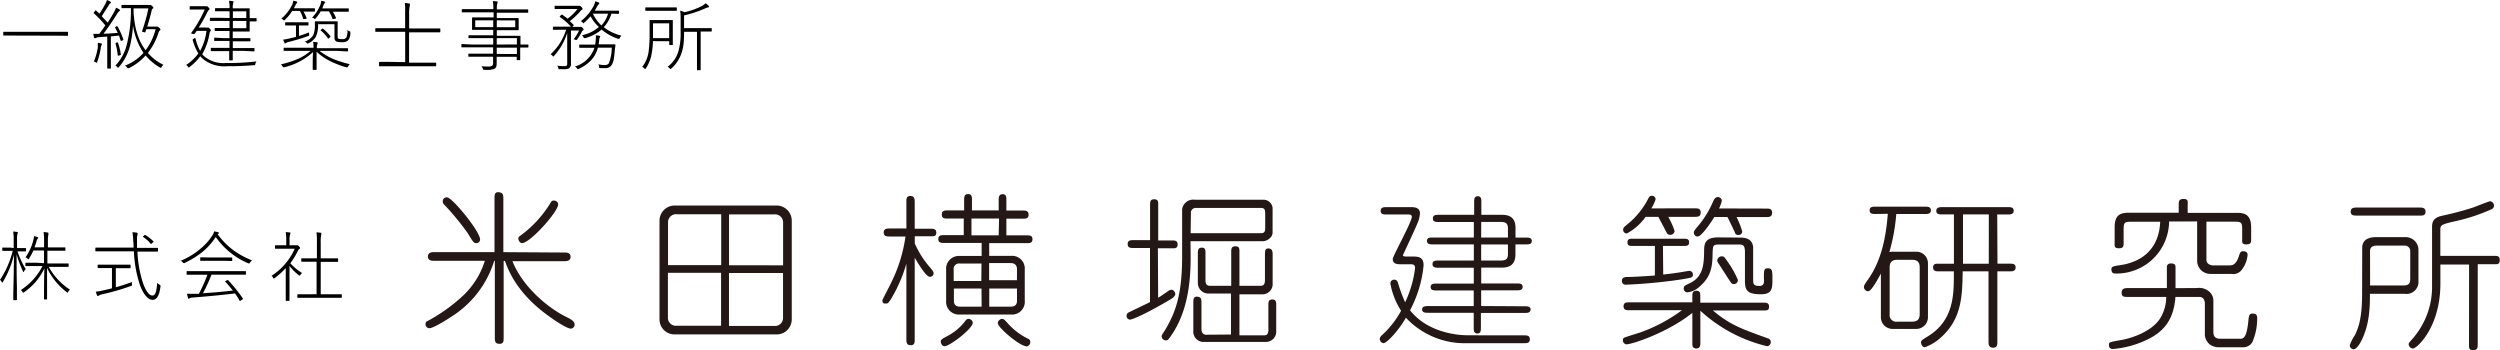
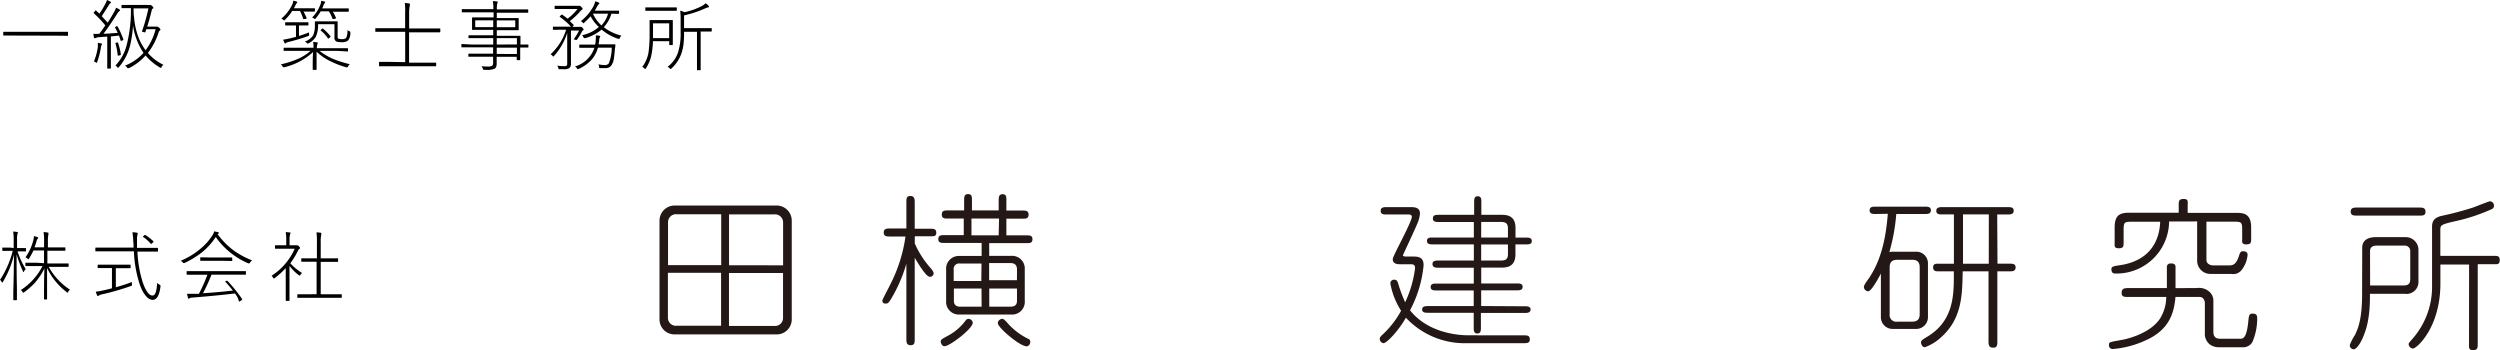
<svg xmlns="http://www.w3.org/2000/svg" viewBox="0 0 393.02 55.07">
  <defs>
    <style>.cls-1{fill:#231815;}</style>
  </defs>
  <title>footer-logo</title>
  <g id="レイヤー_2" data-name="レイヤー 2">
    <g id="base">
-       <path class="cls-1" d="M88.78,39.7c.41,0,.92.06.92.67s-.52.69-.93.69l-8.21,0c1.68,4.24,5.93,7.56,8.54,8.8.9.44,1.23.75,1.23,1.14a.61.61,0,0,1-.61.66c-.62,0-2.62-1.37-3-1.65-5.2-3.56-6.73-7.26-7.34-9h-.2l0,12.12c0,.49,0,.92-.65.92s-.74-.36-.74-.92l0-12.12h-.1a15.89,15.89,0,0,1-6.78,8.81c-.77.51-2.81,1.78-3.42,1.78a.61.61,0,0,1-.59-.67.44.44,0,0,1,.31-.46,26.75,26.75,0,0,0,5.69-4.09A12.68,12.68,0,0,0,76.22,41l-8,0c-.42,0-.95-.06-.95-.67s.54-.7.95-.69l9.52,0,0-8.48c0-.48,0-1,.65-.94s.74.36.74.95l0,8.47ZM74.87,38.22c-.39,0-.49-.16-1.33-1.55a40.75,40.75,0,0,0-3.66-4.45.71.71,0,0,1-.28-.56.63.63,0,0,1,.67-.64c.8,0,5,5.12,5.19,6.51A.57.57,0,0,1,74.87,38.22Zm6.62-.72c0-.21.08-.29.26-.41a17.91,17.91,0,0,0,4.56-4.82c.39-.66.44-.74.77-.74s.67.24.67.6c0,1.15-4.41,6.09-5.69,6.09C81.77,38.22,81.49,37.83,81.49,37.5Z" />
      <path class="cls-1" d="M122.06,32.31a2.38,2.38,0,0,1,2.41,2.37l0,15.56A2.36,2.36,0,0,1,122,52.57l-15.92,0a2.35,2.35,0,0,1-2.4-2.35l0-15.55a2.38,2.38,0,0,1,2.42-2.36Zm-8.68,9.37,0-8-7,0a1.26,1.26,0,0,0-1.36,1.2l0,6.8ZM105,42.89,105,50a1.25,1.25,0,0,0,1.36,1.21l7,0,0-8.32Zm18.11-1.18,0-6.8a1.27,1.27,0,0,0-1.36-1.21l-7.14,0,0,8Zm-8.51,1.21,0,8.32,7.14,0a1.25,1.25,0,0,0,1.36-1.2l0-7.12Z" />
      <path class="cls-1" d="M146.25,37.14h-2.44v1.13a14.71,14.71,0,0,0,2.32,3.68c.56.64.64.82.64,1a.55.55,0,0,1-.62.56c-.59,0-1.94-2.31-2.35-3l0,12.84c0,.46,0,.92-.62.92s-.69-.39-.69-.93l0-11.88A23.38,23.38,0,0,1,140.08,47c-.41.64-.51.72-.8.72s-.56,0-.56-.52c0-.1,1.16-2.28,1.37-2.74a23.71,23.71,0,0,0,2.26-7.28h-2.42c-.48,0-1,0-1-.62s.47-.64,1-.64h2.56l0-4.16c0-.49,0-.95.62-.95s.69.42.69,1l0,4.15h2.44c.49,0,.95,0,.95.62S146.76,37.14,146.25,37.14Zm15.14,1.08-5.88,0v2H159a2,2,0,0,1,2.1,2.17l0,4.87A2,2,0,0,1,159,49.45l-8.17,0a2,2,0,0,1-2.09-2.17V42.39a2,2,0,0,1,2.11-2.15h3.47V38.19l-5.86,0c-.49,0-.95,0-.95-.61s.47-.62,1-.62h3V34.36H149c-.48,0-.95,0-.94-.64s.46-.64,1-.64h2.51V31.51c0-.49,0-1,.62-1s.61.49.61,1v1.57H157V31.53c0-.46,0-1,.62-1s.59.49.59,1V33.1h2.57c.41,0,.92,0,.92.64s-.44.64-.93.64h-2.56V37h3.16c.48,0,.95,0,.94.62S161.85,38.22,161.39,38.22ZM148.5,54.43c-.48,0-.61-.62-.61-.72,0-.31.13-.39,1.26-1a8.29,8.29,0,0,0,2.52-2.15c.21-.28.29-.38.52-.43a.7.7,0,0,1,.74.59C152.93,51.69,149.27,54.43,148.5,54.43Zm5.8-13h-3.37a.86.86,0,0,0-1,1v1.75h4.34Zm0,3.93h-4.34v1.92c0,.7.41.93,1,.93h3.36Zm2.76-11-4.34,0V37H157Zm2.82,8c0-.72-.4-1-1-1H155.5v2.69l4.37,0Zm0,3h-4.36v2.85h3.36c.59,0,1-.23,1-.93Zm1.46,9.07c-1,0-4.48-2.92-4.48-3.64a.74.74,0,0,1,.67-.66c.26,0,.34.08,1.08.9a10.36,10.36,0,0,0,3,2.22.5.5,0,0,1,.36.51A.7.7,0,0,1,161.31,54.47Z" />
-       <path class="cls-1" d="M182.07,46.81c.23-.13,1.34-.87,1.49-1a1.19,1.19,0,0,1,.57-.26c.44,0,.64.49.64.67s-.16.46-.59.74c-4.22,2.53-6.28,3.29-6.51,3.29a.57.57,0,0,1-.56-.61.56.56,0,0,1,.23-.47c.1-.07,2.91-1.4,3.45-1.68l0-8.5h-2.56c-.47,0-.95,0-.95-.62s.49-.62.95-.62h2.57l0-5.47c0-.56,0-.95.67-.95s.61.47.61,1l0,5.47h2.11c.48,0,.95,0,.94.65s-.46.59-1,.58h-2.1Zm5.11-6.35c0,4.39-.62,8.9-3.2,12.49-.31.43-.39.56-.7.56a.67.67,0,0,1-.66-.64c0-.11,0-.18.49-.9,1.62-2.72,2.71-5.43,2.73-11.47l0-7.6a1.76,1.76,0,0,1,2-1.5l10.86,0a1.44,1.44,0,0,1,1.36,1.26v3.9c0,.85-1,1.36-1.47,1.36l-11.43,0Zm0-3.8,11,0c.28,0,.72,0,.72-.72V33.79c0-.92-.1-1.1-.74-1.1l-10.22,0a.75.75,0,0,0-.72.82Zm6.34,15.93,0-6.44H190a1.66,1.66,0,0,1-1.69-1.73l0-4.49c0-.49,0-1,.62-1s.59.49.58,1v4c0,.64.13,1,.72,1h3.33l0-5.27c0-.53,0-.94.67-.94s.62.46.62.95l0,5.26h3.31c.49,0,.69-.23.7-.89V40c0-.46,0-1,.59-.94s.62.49.62,1l0,4.75a1.62,1.62,0,0,1-1.49,1.46l-3.73,0,0,6.45h3.85c.23,0,.7,0,.7-.82V48c0-.49,0-.92.62-.92s.62.46.61.93v4a1.61,1.61,0,0,1-1.52,1.74l-10.09,0A1.62,1.62,0,0,1,187.6,52l0-4.42c0-.48,0-1,.64-.94s.64.46.64,1v4.11c0,.48.25.87.71.87Z" />
      <path class="cls-1" d="M239.55,52.72c.49,0,.95,0,.95.62s-.46.61-.95.61l-8.86,0a12.65,12.65,0,0,1-9.67-4c-1.13,2-3,4-3.53,4a.68.68,0,0,1-.58-.64c0-.18.05-.36.43-.7a14.37,14.37,0,0,0,2.92-3.76,11.71,11.71,0,0,1-1.68-4.27.57.57,0,0,1,.62-.61c.41,0,.51.28.63.69a23.09,23.09,0,0,0,1.07,2.86,17.63,17.63,0,0,0,1.56-5.36c0-.57-.28-.62-.79-.62h-1.62c-.26,0-1.1,0-1.1-.8,0-.51,2.94-5.71,3-6.64,0-.36-.31-.38-.57-.38H218c-.44,0-.95,0-.95-.57s.51-.59.95-.59h3.77c.47,0,1.47,0,1.46,1a4.84,4.84,0,0,1-.46,1.69c-.31.8-2.23,4.85-2.23,4.9s.16.18.44.18h1.26c1.25,0,1.56.5,1.56,1.39a18.82,18.82,0,0,1-2.13,7.06c2.51,3.19,6.71,3.92,9.1,3.93Zm.14-4.57c.39,0,.93,0,.93.51s-.52.54-.93.54l-6.88,0v2.28c0,.44,0,.95-.56.95s-.57-.51-.57-.95V49.17l-7.19,0c-.38,0-.92,0-.92-.52s.54-.53.93-.53l7.18,0V45.66l-5.85,0c-.41,0-.92,0-.92-.54s.51-.54.92-.54l5.86,0V42.09l-5.49,0c-.44,0-1,0-1-.57s.52-.56,1-.56l5.5,0V38.42l-6.45,0c-.38,0-.92,0-.92-.55s.54-.53.93-.53l6.44,0V34.9l-5.5,0c-.43,0-.95,0-.94-.57s.51-.56,1-.56l5.49,0v-2c0-.41,0-.93.57-.92s.56.51.56.92v2H236c.69,0,2.26,0,2.25,2.06v1.52h1.64c.41,0,.92,0,.92.54s-.51.53-.93.53h-1.64V40c0,2.08-1.58,2.07-2.27,2.07h-3.11v2.49l5.59,0c.41,0,.93,0,.92.54s-.51.54-.92.54l-5.6,0v2.47Zm-6.84-10.81,4.21,0V35.89c0-.9-.51-1-1.2-1h-3Zm0,3.62h3c.69,0,1.21-.07,1.21-1V38.43h-4.21Z" />
-       <path class="cls-1" d="M261.47,43.16c.9-.1,1.49-.17,2.34-.3.1,0,1.62-.28,1.75-.28a.57.57,0,0,1,.58.57c0,.49-.18.51-1.9.79a81.57,81.57,0,0,1-8.7.82.57.57,0,0,1-.57-.62c0-.51.52-.59.7-.59,1,0,3.72-.17,4.49-.24l0-4.65h-3.47c-.46,0-.85,0-.84-.57s.41-.56.84-.56l8,0c.44,0,.85,0,.85.57s-.42.56-.85.56h-3.26Zm7.81,5.65c2.72,2.27,4.41,2.86,8.67,4.39a.57.57,0,0,1,.43.57.63.63,0,0,1-.57.66,23.57,23.57,0,0,1-10.5-5.58l0,5c0,.42,0,.93-.64.93s-.62-.47-.62-.93l0-4.67c-3.68,3-9.39,4.95-10.37,4.95a.63.63,0,0,1-.43-1c.13-.1,1.7-.58,2.6-.86a25.1,25.1,0,0,0,6.56-3.5l-8.22,0c-.49,0-.95,0-.95-.62s.47-.62.95-.62l9.86,0v-.87c0-.49,0-.95.64-.95s.61.47.61,1v.87l9.86,0c.49,0,.95,0,.95.65s-.47.58-1,.58Zm-2.87-16.06c.49,0,.95,0,.95.65s-.39.69-1,.69l-4.1,0a11.91,11.91,0,0,1,1,2.22.67.67,0,0,1-.67.61.6.6,0,0,1-.59-.36c-.2-.39-1.1-2.11-1.3-2.47h-2a8.58,8.58,0,0,1-2.94,2.61.57.57,0,0,1-.59-.59c0-.28.11-.39.57-.77a12.5,12.5,0,0,0,3.43-4.22c.18-.31.33-.34.49-.34a.56.56,0,0,1,.61.57,6,6,0,0,1-.67,1.41Zm7.25,4.6c.64,0,1.95.16,1.95,1.67l0,5c0,.67.12.93,1,.93s.69-.84.69-1.26c0-1.23,0-1.51.65-1.51s.69.39.69,1.65c0,1.46,0,2.44-1.81,2.43-2.15,0-2.51-.62-2.51-2.09l0-4.54c0-1.18-.41-1.18-.92-1.19h-3.11c-1.05,0-1,.21-1.06,1.39,0,2.31-.37,3.74-1.94,5.13a3.44,3.44,0,0,1-2,1,.57.57,0,0,1-.59-.64c0-.34.1-.39,1.08-.87,2-1,2.09-3,2.12-4.92,0-1.11.06-2.21,2.22-2.21Zm4-4.56c.47,0,.93,0,.93.64s-.39.7-.93.69H273a12.62,12.62,0,0,1,.89,2.26.55.55,0,0,1-.57.56c-.13,0-.44,0-.54-.28s-1-2.16-1.22-2.55h-2.05c-.5.82-2,3.07-2.63,3.07a.59.59,0,0,1-.59-.62c0-.2.05-.28.44-.77a15.55,15.55,0,0,0,2.6-4.15c.16-.33.34-.66.72-.66a.63.63,0,0,1,.64.56,5.49,5.49,0,0,1-.44,1.23Zm-5.09,11.87c-.26,0-.39-.13-.54-.36-.38-.57-1.81-2.81-1.94-3a.77.77,0,0,1-.13-.36.73.73,0,0,1,.75-.64c.31,0,.38.1,1,1a14.65,14.65,0,0,1,1.5,2.7A.63.63,0,0,1,272.61,44.66Z" />
      <path class="cls-1" d="M294.87,33.64c-.44,0-.95,0-.95-.57s.49-.59.95-.58l7.73,0c.44,0,.95,0,.95.57s-.49.59-1,.58h-4.44a29.79,29.79,0,0,1-1.09,6,1.69,1.69,0,0,1,.56-.07h3.62a1.82,1.82,0,0,1,1.89,1.85l0,8.45a1.84,1.84,0,0,1-1.91,1.84h-3.62a1.84,1.84,0,0,1-1.87-1.86l0-6.85c-.44.85-1.5,2.79-2,2.79a.7.7,0,0,1-.67-.67c0-.26.26-.64.7-1.25,2.09-3,2.77-6.64,3.06-10.26Zm3.41,7.2c-.64,0-1.2.2-1.21,1.15l0,7.39a1.05,1.05,0,0,0,1.2,1.19h2.29c.67,0,1.23-.2,1.23-1.18l0-7.37c0-1.13-.77-1.18-1.23-1.18Zm15.74.61h1.9c.46,0,.95,0,.95.59s-.49.62-.95.62H314l0,11c0,.51,0,1-.64,1s-.75-.36-.75-1l0-11-4.06,0c-.06,3.75-.12,7.42-3.37,10.34a7.39,7.39,0,0,1-2.57,1.58c-.51,0-.61-.64-.61-.72,0-.31.1-.38,1-.94,4.14-2.48,4.15-6.59,4.16-9.59v-.67h-2.33c-.44,0-.93,0-.93-.62s.49-.59.93-.58h2.34l0-7.75h-1.82c-.44,0-.95,0-.95-.56s.52-.59.95-.59l10.27,0c.44,0,.95,0,.95.57s-.52.59-.95.59h-1.64Zm-1.36-7.75-4.06,0,0,7.76h4.05Z" />
      <path class="cls-1" d="M345.4,45.28a2.41,2.41,0,0,1,1.79.47,1.87,1.87,0,0,1,.77,1.59l0,4.75c0,.77.25,1.16,1.08,1.16h3.23c.57,0,.95-.59,1.17-2.61.1-1.08.15-1.34.69-1.34.72,0,.72.42.72.85a9.26,9.26,0,0,1-.78,3.67,1.7,1.7,0,0,1-1.27.77l-3.82,0a2.45,2.45,0,0,1-1.54-.41,2.17,2.17,0,0,1-.82-1.47l0-5.08c0-.1-.07-.95-.84-.95l-3.78,0c-.24,3-1.32,5.06-4,6.49a15.36,15.36,0,0,1-5.86,1.7.57.57,0,0,1-.59-.65c0-.43,0-.43,2-.78.51-.08,4.36-.89,6-3.32a6.49,6.49,0,0,0,1-3.44l-6.06,0c-.51,0-.95,0-.95-.64s.37-.75,1-.75l6.11,0c0-.54,0-3.28,0-3.41a.56.56,0,0,1,.62-.46c.31,0,.64,0,.74.44,0,.2,0,2.28,0,3.44ZM341,34.82A8.26,8.26,0,0,1,332.52,43c-.49,0-.59-.33-.59-.69s.23-.46,1.28-.61c4-.56,6.23-3,6.39-6.84h-4.52c-1.07,0-1.23.07-1.23,1.25v2c0,.59,0,.92-.77.92s-.64-.44-.64-.93V35.74c0-2,.9-2.31,2.39-2.3l7.68,0V32.28c0-.62,0-1,.78-1s.63.44.63,1v1.18l7.6,0c1.18,0,2.39.11,2.38,2.32v1.72c0,.59,0,.92-.77.92s-.64-.44-.64-.93V36.11c0-1.18-.15-1.26-1.26-1.26l-4.36,0,0,6c0,.79.92.87.94.87h2.65c.41,0,1,0,1.47-1.33.23-.69.28-.9.72-.89.13,0,.69,0,.69.56a4.41,4.41,0,0,1-.85,2.26,1.66,1.66,0,0,1-1.7.74h-3.24A2.07,2.07,0,0,1,345.41,41l0-6.19Z" />
      <path class="cls-1" d="M371.36,38.94c0-1.66,1.78-1.66,2.19-1.66l4.65,0a2,2,0,0,1,2,2.06v4.85a1.88,1.88,0,0,1-2.14,2l-5.49,0c.06,4.06-.69,5.82-1,6.62s-1,2.1-1.57,2.1a.62.62,0,0,1-.59-.67,7.92,7.92,0,0,1,.83-1.61c.46-1,1.08-2.41,1.1-6.19Zm9-6.31c.44,0,.95,0,.95.65s-.49.61-.95.61l-9.86,0c-.44,0-.95,0-.95-.62s.52-.64.95-.64Zm-7.76,12.25,5.23,0c1,0,1.08-.49,1.08-1.13l0-4.29a.84.84,0,0,0-.87-.85h-4.37c-.79,0-1.08.33-1.08.89Zm15.56-3.29h-4.51v3c0,6.88-3.71,10.2-4.32,10.2a.72.72,0,0,1-.67-.69c0-.13.05-.21.57-.8a12.41,12.41,0,0,0,3.11-8.49l0-9.21c0-1,.54-1.44,1.52-1.67a50.11,50.11,0,0,0,4.88-1.29c.43-.15,2.54-1,2.72-1a.7.7,0,0,1,.62.7.6.6,0,0,1-.36.54,28.86,28.86,0,0,1-5.66,1.88c-2.34.53-2.41.63-2.42,1.38v4.08l8.42,0c.54,0,.93,0,.92.7s-.46.62-.92.61h-2.54l0,12.52c0,.57,0,1-.73,1s-.64-.46-.64-1Z" />
      <path d="M2.2,5.59l-1.61,0a.07.07,0,0,1-.08-.08V5.06C.51,5,.54,5,.59,5L2.21,5,9,5l1.6,0c.06,0,.09,0,.09.08v.47c0,.05,0,.08-.09.08L9,5.61Z" />
      <path d="M18.5,5.17a6.56,6.56,0,0,0-.44-.88.13.13,0,0,1,0,0s.05,0,.14-.09l.1-.07a.3.3,0,0,1,.13,0,.15.15,0,0,1,.07.06,12.42,12.42,0,0,1,.89,2,.25.25,0,0,1,0,.07s0,.06-.11.08l-.17.07a.55.55,0,0,1-.15,0s0,0,0-.06c-.1-.31-.18-.57-.26-.76l-1.27.14V8.91l0,1.8s0,.08-.09.08h-.39c-.06,0-.09,0-.09-.08l0-1.8V5.75l-1.37.1A1.34,1.34,0,0,0,15,6a.28.28,0,0,1-.12,0c-.05,0-.09,0-.11-.15a3.14,3.14,0,0,1-.09-.53l.5,0h.42c.27-.34.59-.78.95-1.33a15.79,15.79,0,0,0-1.81-1.91s0,0,0-.07,0-.06.08-.12l.11-.15c0-.06.08-.09.1-.09s0,0,.06,0l.54.5A13,13,0,0,0,16.57.58,3,3,0,0,0,16.82,0a3.74,3.74,0,0,1,.5.24q.12.07.12.15s0,.08-.1.12a.74.74,0,0,0-.2.24C16.72,1.44,16.32,2,16,2.56c.21.22.52.55.93,1,.35-.54.66-1.06.94-1.55a5.34,5.34,0,0,0,.38-.8,3.15,3.15,0,0,1,.5.26c.07.05.11.09.11.13s0,.1-.11.15a2.25,2.25,0,0,0-.42.56c-.7,1.1-1.39,2.1-2.06,3C16.69,5.3,17.45,5.25,18.5,5.17Zm-3.74,4.5a9.5,9.5,0,0,0,.62-2.24c0-.24,0-.42,0-.55a1,1,0,0,0,0-.16l.49.1c.11,0,.16.07.16.12a.3.3,0,0,1-.06.14,1.13,1.13,0,0,0-.12.44,11.8,11.8,0,0,1-.57,2.22c0,.09-.06.13-.09.13a.33.33,0,0,1-.14-.07A.75.75,0,0,0,14.76,9.67Zm3.64-3h.08s.05,0,.07.06A8.94,8.94,0,0,1,19,8.57a.1.1,0,0,1,0,0c0,.05,0,.09-.13.11l-.17.06-.15,0s-.05,0-.05-.07a9.67,9.67,0,0,0-.36-1.88v0s0,0,.14-.08Zm4.84,1.64a7.44,7.44,0,0,0,2.46,1.88.91.91,0,0,0-.3.34c0,.09-.09.14-.13.14l-.15-.07a8.51,8.51,0,0,1-2.23-1.88,8.58,8.58,0,0,1-2.63,2l-.16,0s-.07,0-.14-.13a.92.92,0,0,0-.32-.27,7.65,7.65,0,0,0,2.92-2A10.53,10.53,0,0,1,20.91,4a18.53,18.53,0,0,1-.42,3,8.23,8.23,0,0,1-1.8,3.55c-.06.07-.1.11-.13.11s-.06,0-.12-.11a.89.89,0,0,0-.3-.24,7.16,7.16,0,0,0,1.79-3.29,22,22,0,0,0,.65-5.74l-1.39,0a.08.08,0,0,1-.09-.09V.86c0-.06,0-.08.09-.08l1.45,0h2.58a.92.92,0,0,0,.33,0,.16.16,0,0,1,.09,0c.07,0,.17.06.3.19s.17.18.17.25,0,.08-.1.13a.46.46,0,0,0-.16.27c-.16.72-.4,1.58-.7,2.56h1.23a.69.69,0,0,0,.22,0,.38.38,0,0,1,.13,0,.92.92,0,0,1,.32.21.43.43,0,0,1,.17.25.16.16,0,0,1-.08.14.79.79,0,0,0-.24.42A10.44,10.44,0,0,1,23.24,8.34Zm-.34-.43a9.39,9.39,0,0,0,1.57-3.29H23L22.87,5c0,.06,0,.08-.08.08a.28.28,0,0,1-.11,0L22.43,5c-.07,0-.1,0-.1-.08V4.89a26.42,26.42,0,0,0,1-3.57H21c0,.6,0,1,.07,1.31a11.54,11.54,0,0,0,.5,2.65A8.35,8.35,0,0,0,22.9,7.91Z" />
-       <path d="M31.24,4.33h1.13a.48.48,0,0,0,.24,0,.16.16,0,0,1,.12,0c.07,0,.15.06.26.18a.57.57,0,0,1,.16.27s0,.08-.09.14a.8.8,0,0,0-.12.33,9.78,9.78,0,0,1-1.15,3.28l.17.19A4.61,4.61,0,0,0,35.53,9.9a35.53,35.53,0,0,0,4.8-.25.82.82,0,0,0-.19.41.57.57,0,0,1-.07.19l-.17,0c-1.36.11-2.75.17-4.16.16a5.3,5.3,0,0,1-4-1.29c-.06-.06-.15-.15-.26-.28a8,8,0,0,1-1.66,1.68c-.06.06-.1.09-.13.09s-.07,0-.13-.12a1.11,1.11,0,0,0-.3-.27A7.52,7.52,0,0,0,31.18,8.4a8,8,0,0,1-.89-2.12.39.39,0,0,1,0-.06s.05-.06.15-.11L30.56,6l.12,0s.05,0,.07.09A7.41,7.41,0,0,0,31.46,8a8.52,8.52,0,0,0,1-3.15H30.92l-.28.42a.12.12,0,0,1-.1.06.92.92,0,0,1-.23,0c-.16,0-.24-.08-.24-.1l0-.07A18.65,18.65,0,0,0,32.18,1.5H30.9l-1,0c-.06,0-.08,0-.08-.08V1.07c0-.06,0-.09.08-.09l1,0h1.27a1,1,0,0,0,.26,0,.15.15,0,0,1,.11,0c.05,0,.14.07.25.2s.16.19.16.24,0,.08-.12.15a2.38,2.38,0,0,0-.31.51A25.18,25.18,0,0,1,31.24,4.33Zm4.85-1.5V1.77h-.7l-1.5,0c-.06,0-.08,0-.08-.08V1.36a.07.07,0,0,1,.08-.08l1.5,0h.7v0A5.81,5.81,0,0,0,36,.13c.18,0,.38,0,.6.07s.12,0,.12.09a.41.41,0,0,1-.05.17,2.62,2.62,0,0,0-.08.79v.06h1l1.56,0c.07,0,.1,0,.1.08l0,1.11v.35l1,0a.08.08,0,0,1,.09.09v.34s0,.08-.09.08l-1,0v.42l0,1.11s0,.07-.1.07l-1.56,0h-1V6h2.69c.06,0,.09,0,.09.08v.34s0,.08-.09.08l-1.54,0H36.6V7.56h1.67l1.66,0c.06,0,.08,0,.08.1V8s0,.08-.08.08L38.26,8H36.59c0,.38,0,.73,0,1.05V9.4c0,.06,0,.09-.08.09h-.39c-.06,0-.09,0-.09-.08s0-.06,0-.17c0-.36,0-.76,0-1.2H33.22s-.08,0-.08-.08V7.62c0-.06,0-.09.08-.09l1.66,0h1.2V6.43H35.3l-1.54,0c-.06,0-.09,0-.09-.08V6c0-.06,0-.08.09-.08L35.3,6h.78V4.87h-.82l-1.43,0c-.05,0-.08,0-.08-.07V4.48a.07.07,0,0,1,.08-.08l1.43,0h.82V3.29h-3s-.08,0-.08-.08V2.88a.07.07,0,0,1,.08-.08l1.67,0Zm.52.46V4.43h2.12V3.3Zm0-.46h2.11V1.78H36.61Z" />
      <path d="M46.2,1.3h2l1.23,0c.05,0,.08,0,.08.09v.35a.07.07,0,0,1-.08.08l-1.23,0h-.49a9.84,9.84,0,0,1,.49,1,.18.18,0,0,1,0,.06s0,.07-.12.09L47.86,3l-.14,0s-.06,0-.07-.07a6.09,6.09,0,0,0-.5-1.21H45.94a7,7,0,0,1-1.12,1.37.42.42,0,0,1-.16.12s-.08,0-.14-.1a.85.85,0,0,0-.3-.17A6.64,6.64,0,0,0,46,.59,2.47,2.47,0,0,0,46.1.11a2.49,2.49,0,0,1,.54.14c.06,0,.09.06.09.11a.29.29,0,0,1-.09.16.77.77,0,0,0-.17.26C46.41.91,46.32,1.08,46.2,1.3Zm3.57,6.83c0,.66,0,1.31,0,2l0,.77c0,.05,0,.08-.09.08h-.44c-.05,0-.08,0-.08-.07s0-.19,0-.45c0-.79,0-1.55.06-2.28a10.17,10.17,0,0,1-4.52,2.39l-.15,0s-.09-.05-.15-.15a.71.71,0,0,0-.26-.3A15.15,15.15,0,0,0,47,9.19,8,8,0,0,0,48.82,8H46.29L44.67,8c-.05,0-.08,0-.08-.08V7.58c0-.06,0-.08.08-.08l1.62,0h3V7.45a4.24,4.24,0,0,0-.07-.87l.59.07c.09,0,.14,0,.14.1L49.88,7a1.46,1.46,0,0,0-.07.51v.07H53l1.62,0c.06,0,.09,0,.09.08V8a.08.08,0,0,1-.09.09L53,8H50.24a9.56,9.56,0,0,0,2.19,1.29,17.07,17.07,0,0,0,2.56.8,1.14,1.14,0,0,0-.26.34q-.09.15-.15.15a.41.41,0,0,1-.15,0A14.69,14.69,0,0,1,51.69,9.5,8.66,8.66,0,0,1,49.77,8.13ZM47,4V5.65c.49-.15,1-.33,1.59-.56a1.69,1.69,0,0,0,0,.32.43.43,0,0,1,0,.18.73.73,0,0,1-.16.08,29,29,0,0,1-3,.91,1.28,1.28,0,0,0-.46.18.21.21,0,0,1-.15.07s-.07,0-.1-.1-.14-.3-.22-.49q.44-.06,1.08-.21l.95-.23V4H44.91s-.08,0-.08-.08V3.58a.07.07,0,0,1,.08-.08l1.16,0h1.18l1.16,0a.07.07,0,0,1,.08.08v.34A.08.08,0,0,1,48.4,4L47.25,4Zm.92,2.54a2.64,2.64,0,0,0,1.32-1,4.08,4.08,0,0,0,.26-1.7l0-.41a.07.07,0,0,1,.08-.08l1.13,0h1.14l1.15,0c.06,0,.08,0,.08.08l0,1V5.54c0,.31,0,.49.11.53a1.38,1.38,0,0,0,.58.08.81.81,0,0,0,.67-.22,2.7,2.7,0,0,0,.18-1.22.93.93,0,0,0,.3.2c.11,0,.16.1.16.16v.09a1.87,1.87,0,0,1-.34,1.18,1.33,1.33,0,0,1-1,.29,2.6,2.6,0,0,1-.84-.09.65.65,0,0,1-.32-.65V3.8H50a4.23,4.23,0,0,1-.36,2,2.79,2.79,0,0,1-1.12,1l-.14.06s-.09,0-.15-.11A1,1,0,0,0,47.88,6.53Zm2.78-5.22h2.62l1.43,0c.06,0,.08,0,.08.08v.35c0,.06,0,.09-.08.09l-1.43,0h-1a5.81,5.81,0,0,1,.51,1s0,0,0,0,0,.07-.12.09L52.44,3l-.12,0s0,0-.06-.07a5.14,5.14,0,0,0-.56-1.15H50.42a7.66,7.66,0,0,1-.78,1.1c-.06.08-.11.11-.14.11s-.06,0-.13-.08a.79.79,0,0,0-.31-.14A6,6,0,0,0,50.4.64a2.83,2.83,0,0,0,.1-.52A3.26,3.26,0,0,1,51,.25c.08,0,.12,0,.12.1a.28.28,0,0,1-.08.15.79.79,0,0,0-.17.28C50.79,1,50.72,1.19,50.66,1.31Zm.08,3.18a8.25,8.25,0,0,1,1.18,1.2.17.17,0,0,1,0,.07s0,0-.08.1L51.72,6c-.07.06-.11.09-.13.09A.12.12,0,0,1,51.53,6a5.56,5.56,0,0,0-1.14-1.23l0,0s0-.06.09-.11l.13-.11a.16.16,0,0,1,.1-.07S50.71,4.46,50.74,4.49Z" />
      <path d="M63.7,9.77V5h-3L59.08,5C59,5,59,5,59,4.92V4.51s0-.08.08-.08l1.61,0h3V2A9.33,9.33,0,0,0,63.64.47a4.38,4.38,0,0,1,.68.08c.08,0,.12,0,.12.1s0,.07,0,.18A5,5,0,0,0,64.32,2V4.47h3.22l1.6,0c.06,0,.08,0,.08.09V5s0,.08-.08.08l-1.6,0H64.31l0,4.77h2.49l1.69,0c.06,0,.08,0,.08.08v.41c0,.06,0,.08-.08.08l-1.69,0H59.67c-.05,0-.08,0-.08-.08V9.81c0-.05,0-.08.09-.08l1.69,0Z" />
      <path d="M77.54,4.7H76l-1.71,0a.07.07,0,0,1-.08-.08l0-.68V3.5l0-.68s0-.08.09-.08l1.71,0h1.59V1.94H72.68c-.06,0-.08,0-.08-.08V1.52a.07.07,0,0,1,.08-.08l1.6,0h3.28v0A6.84,6.84,0,0,0,77.48.18c.15,0,.36,0,.63.05.09,0,.14.05.14.1a.84.84,0,0,1-.08.21,3.6,3.6,0,0,0-.06.89v.05h3.25l1.6,0c.05,0,.08,0,.08.09V1.9A.07.07,0,0,1,83,2l-1.6,0H78.1v.84h1.64l1.71,0a.08.08,0,0,1,.09.09l0,.67V4l0,.67c0,.06,0,.08-.08.08l-1.72,0H78.1v.88H80l1.73,0c.06,0,.09,0,.09.09l0,1.06V7L83,7s.07,0,.07.08V7.4s0,.07-.07.07l-1.22,0v.81l0,1.08c0,.06,0,.09-.08.09h-.39s-.08,0-.08-.08V8.93H78.08c0,.24,0,.56,0,1a1.66,1.66,0,0,1-.08.59.6.6,0,0,1-.23.27,2.8,2.8,0,0,1-1.31.19h-.3a.29.29,0,0,1-.17,0s0-.07-.07-.15a2.07,2.07,0,0,0-.22-.42,9,9,0,0,0,1,.05,1.14,1.14,0,0,0,.69-.14.67.67,0,0,0,.13-.48V8.92h-2.1l-1.7,0c-.06,0-.09,0-.09-.08V8.52s0-.08.09-.08l1.71,0h2.09v-1H74.2l-1.57,0c-.06,0-.09,0-.09-.07V7c0-.06,0-.08.08-.08L74.2,7h3.34V6H75.46L73.74,6c-.06,0-.09,0-.09-.07V5.62s0-.08.09-.08l1.72,0h2.08Zm0-.43V3.2H74.71V4.26Zm3.72,4.22v-1H78.09V8.48Zm0-1.5V6H78.09V7ZM78.1,3.2V4.28H81V3.21Z" />
      <path d="M89,4.67h-.58L87,4.69a.07.07,0,0,1-.08-.08V4.27c0-.06,0-.08.08-.08l1.41,0h1.35A9.94,9.94,0,0,0,88,2.66s0-.05,0-.06,0-.06.08-.11l.12-.11s.09-.08.11-.08l.07,0c.38.27.67.48.85.64a8.12,8.12,0,0,0,1.56-1.53H87.27s-.08,0-.08-.07V1c0-.06,0-.09.08-.09l1.32,0H90.7a.65.65,0,0,0,.27,0l.13,0a.5.5,0,0,1,.29.18c.13.13.2.23.2.31s-.06.1-.18.18a3.36,3.36,0,0,0-.31.34,11.5,11.5,0,0,1-1.52,1.4c.29.28.5.48.61.6a.07.07,0,0,1,0,.06s0,.06-.1.11L90,4.22H91a.51.51,0,0,0,.22,0,.2.2,0,0,1,.11,0s.13,0,.24.15.18.18.18.24a.24.24,0,0,1-.12.18.77.77,0,0,0-.21.3,9,9,0,0,1-.65,1.06c-.06.09-.1.13-.13.13l-.15,0a.6.6,0,0,0-.31-.09,8.51,8.51,0,0,0,.86-1.39H89.76V10a.86.86,0,0,1-.3.74,1.8,1.8,0,0,1-.94.14H88a.35.35,0,0,1-.16,0,.37.37,0,0,1-.06-.16.8.8,0,0,0-.2-.4,8.56,8.56,0,0,0,1.12.08.58.58,0,0,0,.39-.09.47.47,0,0,0,.08-.33V6.8c0-.59,0-1.13,0-1.62a9.87,9.87,0,0,1-2.05,3.59c-.06.07-.1.11-.13.11s-.08,0-.14-.11a.71.71,0,0,0-.3-.23A8.85,8.85,0,0,0,89,4.67Zm4.44,2.84h-.76l-1.52,0c-.07,0-.1,0-.1-.08V7.09c0-.06,0-.08.1-.08l1.52,0h.88a6,6,0,0,0,.11-1,3.44,3.44,0,0,0,0-.46,3.17,3.17,0,0,1,.55.08c.09,0,.14.06.14.1a.32.32,0,0,1-.07.17,1,1,0,0,0-.09.36c0,.17-.05.41-.09.71h1l1.53,0c.06,0,.1,0,.1.09v0c0,.13,0,.31-.06.53-.07.83-.13,1.38-.18,1.66a2.58,2.58,0,0,1-.32.93,1.07,1.07,0,0,1-1,.53c-.24,0-.51,0-.81,0a.35.35,0,0,1-.18-.05.59.59,0,0,1,0-.18.82.82,0,0,0-.14-.37,5.71,5.71,0,0,0,1,.12.78.78,0,0,0,.66-.27,6.59,6.59,0,0,0,.46-2.47H94a4.6,4.6,0,0,1-1.16,2.07A6.33,6.33,0,0,1,91,10.82l-.15.06s-.08,0-.15-.14a.83.83,0,0,0-.32-.29A4.55,4.55,0,0,0,93.45,7.51Zm2.68-5.36a5.28,5.28,0,0,1-1.2,2.12A7.22,7.22,0,0,0,97.69,5.6a1.21,1.21,0,0,0-.24.35c0,.1-.09.15-.13.15l-.15,0a7.88,7.88,0,0,1-2.59-1.45A6.84,6.84,0,0,1,92,6l-.15,0s-.08,0-.12-.15a1.31,1.31,0,0,0-.23-.31,5.9,5.9,0,0,0,2.65-1.3,5.94,5.94,0,0,1-1.3-1.68,13.25,13.25,0,0,1-1,1c-.06.06-.1.1-.12.1s-.07,0-.12-.11a.72.72,0,0,0-.31-.21A7.64,7.64,0,0,0,93.29,1,3.23,3.23,0,0,0,93.58.2a4.08,4.08,0,0,1,.56.21.11.11,0,0,1,.08.11.16.16,0,0,1-.09.14,1.42,1.42,0,0,0-.26.37c-.05.07-.11.19-.2.35l-.17.3h3.73c.06,0,.09,0,.09.08V2.1s0,.08-.09.08Zm-.54,0H93.21l0,0A5.91,5.91,0,0,0,94.55,4,4.49,4.49,0,0,0,95.59,2.15Z" />
      <path d="M102.65,6.47a12.29,12.29,0,0,1-.29,2.4,6.19,6.19,0,0,1-.81,1.86c-.06.08-.1.12-.13.12s-.07,0-.13-.1a.74.74,0,0,0-.33-.22A5.16,5.16,0,0,0,102,7.84a21.14,21.14,0,0,0,.12-2.7V3.23c0-.06,0-.08.08-.08l1.17,0h1.17l1.15,0a.07.07,0,0,1,.08.08l0,1.12V5.91l0,1.09a.07.07,0,0,1-.08.08h-.4s-.08,0-.08-.09V6.48Zm-1.2-4.85V1.25c0-.06,0-.09.08-.09l1.43,0h1.93l1.43,0a.07.07,0,0,1,.08.08v.38a.07.07,0,0,1-.08.08l-1.43,0h-3.36A.07.07,0,0,1,101.45,1.62ZM102.66,6h2.54V3.67h-2.54Zm4.88-1v.15A15.42,15.42,0,0,1,107.45,7a7.2,7.2,0,0,1-.33,1.41,5.75,5.75,0,0,1-1.55,2.34c-.07.07-.12.1-.14.1s-.08,0-.14-.1a1.07,1.07,0,0,0-.34-.25,4.67,4.67,0,0,0,1.7-2.45A10.1,10.1,0,0,0,107,5.11v-2a9.69,9.69,0,0,0-.07-1.43,2.44,2.44,0,0,1,.66.24,10.43,10.43,0,0,0,2.79-1,2.54,2.54,0,0,0,.55-.41,2.56,2.56,0,0,1,.47.41.24.24,0,0,1,.06.14s0,.09-.15.1a2.85,2.85,0,0,0-.41.14,17.19,17.19,0,0,1-3.36,1.12v2h2.86l1.4,0c.06,0,.09,0,.09.08v.38c0,.05,0,.08-.09.08l-1.4,0h-.25v6a.07.07,0,0,1-.08.08h-.42c-.05,0-.08,0-.08-.09l0-1.52V5Z" />
      <path d="M2.15,39V37.76a8,8,0,0,0-.08-1.36,5,5,0,0,1,.61.07c.09,0,.13,0,.13.09a.78.78,0,0,1-.07.22,4.24,4.24,0,0,0-.06,1V39H4c.06,0,.09,0,.09.08v.36c0,.06,0,.08-.09.08l-1.15,0H2.75a13.82,13.82,0,0,0,1.3,2.8,1,1,0,0,0-.27.34c0,.07-.06.11-.08.11s-.05,0-.09-.12a16.8,16.8,0,0,1-1-2.68c0,1.66,0,3.39.05,5.19,0,.42,0,.92,0,1.51,0,.27,0,.42,0,.44s0,.08-.09.08H2.17a.07.07,0,0,1-.08-.08s0-.37,0-1.08c.06-2.13.09-4.12.11-6A14.93,14.93,0,0,1,.46,44.31c-.05.08-.08.12-.1.12s-.06,0-.11-.13A.89.89,0,0,0,0,44a14.69,14.69,0,0,0,2-4.56H1.58l-1.13,0a.08.08,0,0,1-.09-.09V39c0-.06,0-.09.09-.08l1.14,0Zm4.77,2.38v-2H5.25a8.73,8.73,0,0,1-.66,1.23c0,.09-.09.14-.12.14s-.07,0-.14-.09A.63.63,0,0,0,4,40.46a8,8,0,0,0,1.24-2.7,2.53,2.53,0,0,0,.09-.64,3.26,3.26,0,0,1,.56.16c.07,0,.11.07.11.12s0,.07-.09.14a.76.76,0,0,0-.15.34c-.1.34-.21.67-.33,1H6.93v-.93a7.83,7.83,0,0,0-.08-1.47,3.12,3.12,0,0,1,.61.08c.1,0,.15,0,.15.08a.39.39,0,0,1,0,.14s0,.09,0,.1a4.73,4.73,0,0,0-.08,1.07v.94h1.2l1.47,0a.07.07,0,0,1,.08.08v.37a.07.07,0,0,1-.08.08l-1.47,0H7.45v2H9.05l1.66,0c.06,0,.08,0,.08.07v.36c0,.07,0,.1-.08.1l-1.66,0H7.66A10.21,10.21,0,0,0,11,45.54a1,1,0,0,0-.28.34c0,.08-.08.12-.11.12s-.07,0-.14-.09a10.23,10.23,0,0,1-3.07-3.79c0,1,0,2.18,0,3.46,0,.25,0,.61,0,1.08V47a.07.07,0,0,1-.08.08H7s-.08,0-.08-.09,0-.28,0-.79q0-2.28.06-4a10.24,10.24,0,0,1-1.48,2.24A11.25,11.25,0,0,1,3.8,45.94a.29.29,0,0,1-.14.07s-.08,0-.13-.12a.74.74,0,0,0-.26-.29,9.78,9.78,0,0,0,3.41-3.77H5.73l-1.66,0a.09.09,0,0,1-.08-.1v-.36s0-.07.09-.07l1.65,0Z" />
      <path d="M21.05,39.51l-4.33,0-1.65,0c-.05,0-.08,0-.08-.08V39s0-.08.09-.08l1.64,0H21c0-.22,0-.56-.05-1a11.37,11.37,0,0,0-.13-1.41,4.88,4.88,0,0,1,.68.07c.09,0,.14.05.14.12L21.6,37a1.68,1.68,0,0,0-.06.55c0,.11,0,.25,0,.42l0,1h1.59l1.63,0c.06,0,.08,0,.08.08v.42c0,.06,0,.08-.09.08l-1.62,0H21.61a18.25,18.25,0,0,0,.83,4.83c.48,1.39,1,2.08,1.51,2.08s.66-.68.76-2a1,1,0,0,0,.33.27c.13.06.19.12.19.19a.59.59,0,0,1,0,.11c-.17,1.41-.58,2.11-1.24,2.11s-1.44-.79-2-2.36A19.09,19.09,0,0,1,21.05,39.51ZM17.6,45.32V42.14h-.72l-1.45,0s-.08,0-.08-.09V41.7c0-.06,0-.09.08-.09l1.46,0H19l1.45,0c.06,0,.08,0,.08.1v.37c0,.06,0,.08-.08.08l-1.45,0h-.79v3c1-.28,1.83-.56,2.53-.83a2.16,2.16,0,0,0,0,.35.56.56,0,0,1,0,.2.44.44,0,0,1-.16.08A36.61,36.61,0,0,1,16,46.28a1.17,1.17,0,0,0-.45.18.36.36,0,0,1-.17.08s-.08,0-.12-.12a3.21,3.21,0,0,1-.2-.57,6.06,6.06,0,0,0,1.08-.18C16.79,45.53,17.28,45.41,17.6,45.32Zm5.25-8.38a8.76,8.76,0,0,1,1.28,1,.13.13,0,0,1,0,.07s0,.06-.11.12l-.12.12c-.08.06-.13.1-.16.1s0,0-.06-.05a5.3,5.3,0,0,0-1.22-1.07l0,0s0-.06.1-.12l.12-.11a.26.26,0,0,1,.12-.07Z" />
-       <path d="M34.21,36.81a11.67,11.67,0,0,0,2.59,2.61,13.16,13.16,0,0,0,2.82,1.51,1.49,1.49,0,0,0-.3.33c-.06.1-.11.15-.13.15l-.13,0a11.94,11.94,0,0,1-5.14-4.15,10.48,10.48,0,0,1-2.34,2.54A14.69,14.69,0,0,1,29,41.35a.4.4,0,0,1-.15,0s-.08,0-.14-.14A.82.82,0,0,0,28.4,41a11.66,11.66,0,0,0,3.11-1.89A8.82,8.82,0,0,0,33.39,37a2,2,0,0,0,.28-.63l.58.12q.15,0,.15.15s0,.07-.07.1A.31.31,0,0,0,34.21,36.81Zm2.73,9.32q-2.55.32-6.66.65a1,1,0,0,0-.47.1.21.21,0,0,1-.14.08q-.08,0-.12-.12c0-.09-.08-.31-.16-.65l.52,0,.79,0,.57,0a25.84,25.84,0,0,0,1.34-3h-1.5l-1.67,0c-.06,0-.1,0-.1-.09v-.39a.09.09,0,0,1,.1-.09l1.67,0,5.78,0,1.68,0a.08.08,0,0,1,.09.09v.39c0,.06,0,.09-.08.08l-1.68,0H33.25a27.27,27.27,0,0,1-1.34,2.92c1.57-.1,3.13-.24,4.7-.42-.36-.46-.76-.93-1.22-1.42a.09.09,0,0,1,0,0s0-.06.11-.1l.2-.12a.22.22,0,0,1,.1,0l.06,0a24.33,24.33,0,0,1,2.32,2.88.09.09,0,0,1,0,.06s0,.06-.09.11l-.22.14a.35.35,0,0,1-.15.08s0,0-.06-.05C37.45,46.86,37.21,46.5,36.94,46.13ZM33,40.48h2l1.43,0a.07.07,0,0,1,.08.08v.39c0,.06,0,.08-.09.08L35,41H33l-1.43,0c-.06,0-.09,0-.09-.08v-.39c0-.06,0-.08.08-.08Z" />
+       <path d="M34.21,36.81a11.67,11.67,0,0,0,2.59,2.61,13.16,13.16,0,0,0,2.82,1.51,1.49,1.49,0,0,0-.3.33c-.06.1-.11.15-.13.15l-.13,0a11.94,11.94,0,0,1-5.14-4.15,10.48,10.48,0,0,1-2.34,2.54A14.69,14.69,0,0,1,29,41.35a.4.4,0,0,1-.15,0s-.08,0-.14-.14A.82.82,0,0,0,28.4,41a11.66,11.66,0,0,0,3.11-1.89A8.82,8.82,0,0,0,33.39,37a2,2,0,0,0,.28-.63l.58.12q.15,0,.15.15s0,.07-.07.1A.31.31,0,0,0,34.21,36.81Zm2.73,9.32q-2.55.32-6.66.65a1,1,0,0,0-.47.1.21.21,0,0,1-.14.08q-.08,0-.12-.12c0-.09-.08-.31-.16-.65l.52,0,.79,0,.57,0a25.84,25.84,0,0,0,1.34-3h-1.5l-1.67,0c-.06,0-.1,0-.1-.09v-.39a.09.09,0,0,1,.1-.09l1.67,0,5.78,0,1.68,0a.08.08,0,0,1,.09.09v.39c0,.06,0,.09-.08.08l-1.68,0H33.25a27.27,27.27,0,0,1-1.34,2.92c1.57-.1,3.13-.24,4.7-.42-.36-.46-.76-.93-1.22-1.42a.09.09,0,0,1,0,0l.2-.12a.22.22,0,0,1,.1,0l.06,0a24.33,24.33,0,0,1,2.32,2.88.09.09,0,0,1,0,.06s0,.06-.09.11l-.22.14a.35.35,0,0,1-.15.08s0,0-.06-.05C37.45,46.86,37.21,46.5,36.94,46.13ZM33,40.48h2l1.43,0a.07.07,0,0,1,.08.08v.39c0,.06,0,.08-.09.08L35,41H33l-1.43,0c-.06,0-.09,0-.09-.08v-.39c0-.06,0-.08.08-.08Z" />
      <path d="M45.51,41.8v3.89l0,1.52a.08.08,0,0,1-.09.09H45c-.05,0-.08,0-.08-.09l0-1.52V42.15a12.61,12.61,0,0,1-1.73,1.56.54.54,0,0,1-.15.08s-.07,0-.11-.13a.88.88,0,0,0-.24-.31,9.63,9.63,0,0,0,2.33-2.09,9.44,9.44,0,0,0,1.31-2.16H44.52l-1.21,0a.07.07,0,0,1-.08-.08v-.38a.07.07,0,0,1,.08-.08l1.22,0H45v-.76a7.57,7.57,0,0,0-.08-1.32l.61.06c.1,0,.14,0,.14.1a.67.67,0,0,1-.07.21,3.58,3.58,0,0,0-.08.94v.77h.93a.56.56,0,0,0,.2,0l.1,0a.43.43,0,0,1,.25.17c.11.11.17.2.17.25s0,.09-.09.14a.71.71,0,0,0-.23.27,11.8,11.8,0,0,1-1.21,2,8.72,8.72,0,0,0,1.85,1.53,1.1,1.1,0,0,0-.27.29c0,.08-.09.12-.11.12a.29.29,0,0,1-.14-.07A7.64,7.64,0,0,1,45.51,41.8Zm4.26,4.45,0-5.1H49l-1.55,0a.08.08,0,0,1-.09-.09V40.7c0-.06,0-.09.08-.09l1.55,0h.83v-2.5a9.69,9.69,0,0,0-.07-1.58q.31,0,.63.06c.09,0,.13,0,.13.1a1.21,1.21,0,0,1,0,.19,4.89,4.89,0,0,0-.09,1.21v2.52h1.1l1.55,0c.06,0,.08,0,.08.09v.38c0,.06,0,.09-.08.09l-1.55,0h-1.1l0,5.09h1.57l1.66,0a.07.07,0,0,1,.08.08v.4c0,.06,0,.08-.08.08l-1.66,0H48.5l-1.67,0c-.06,0-.09,0-.09-.08v-.4s0-.08.08-.08l1.67,0Z" />
    </g>
  </g>
</svg>